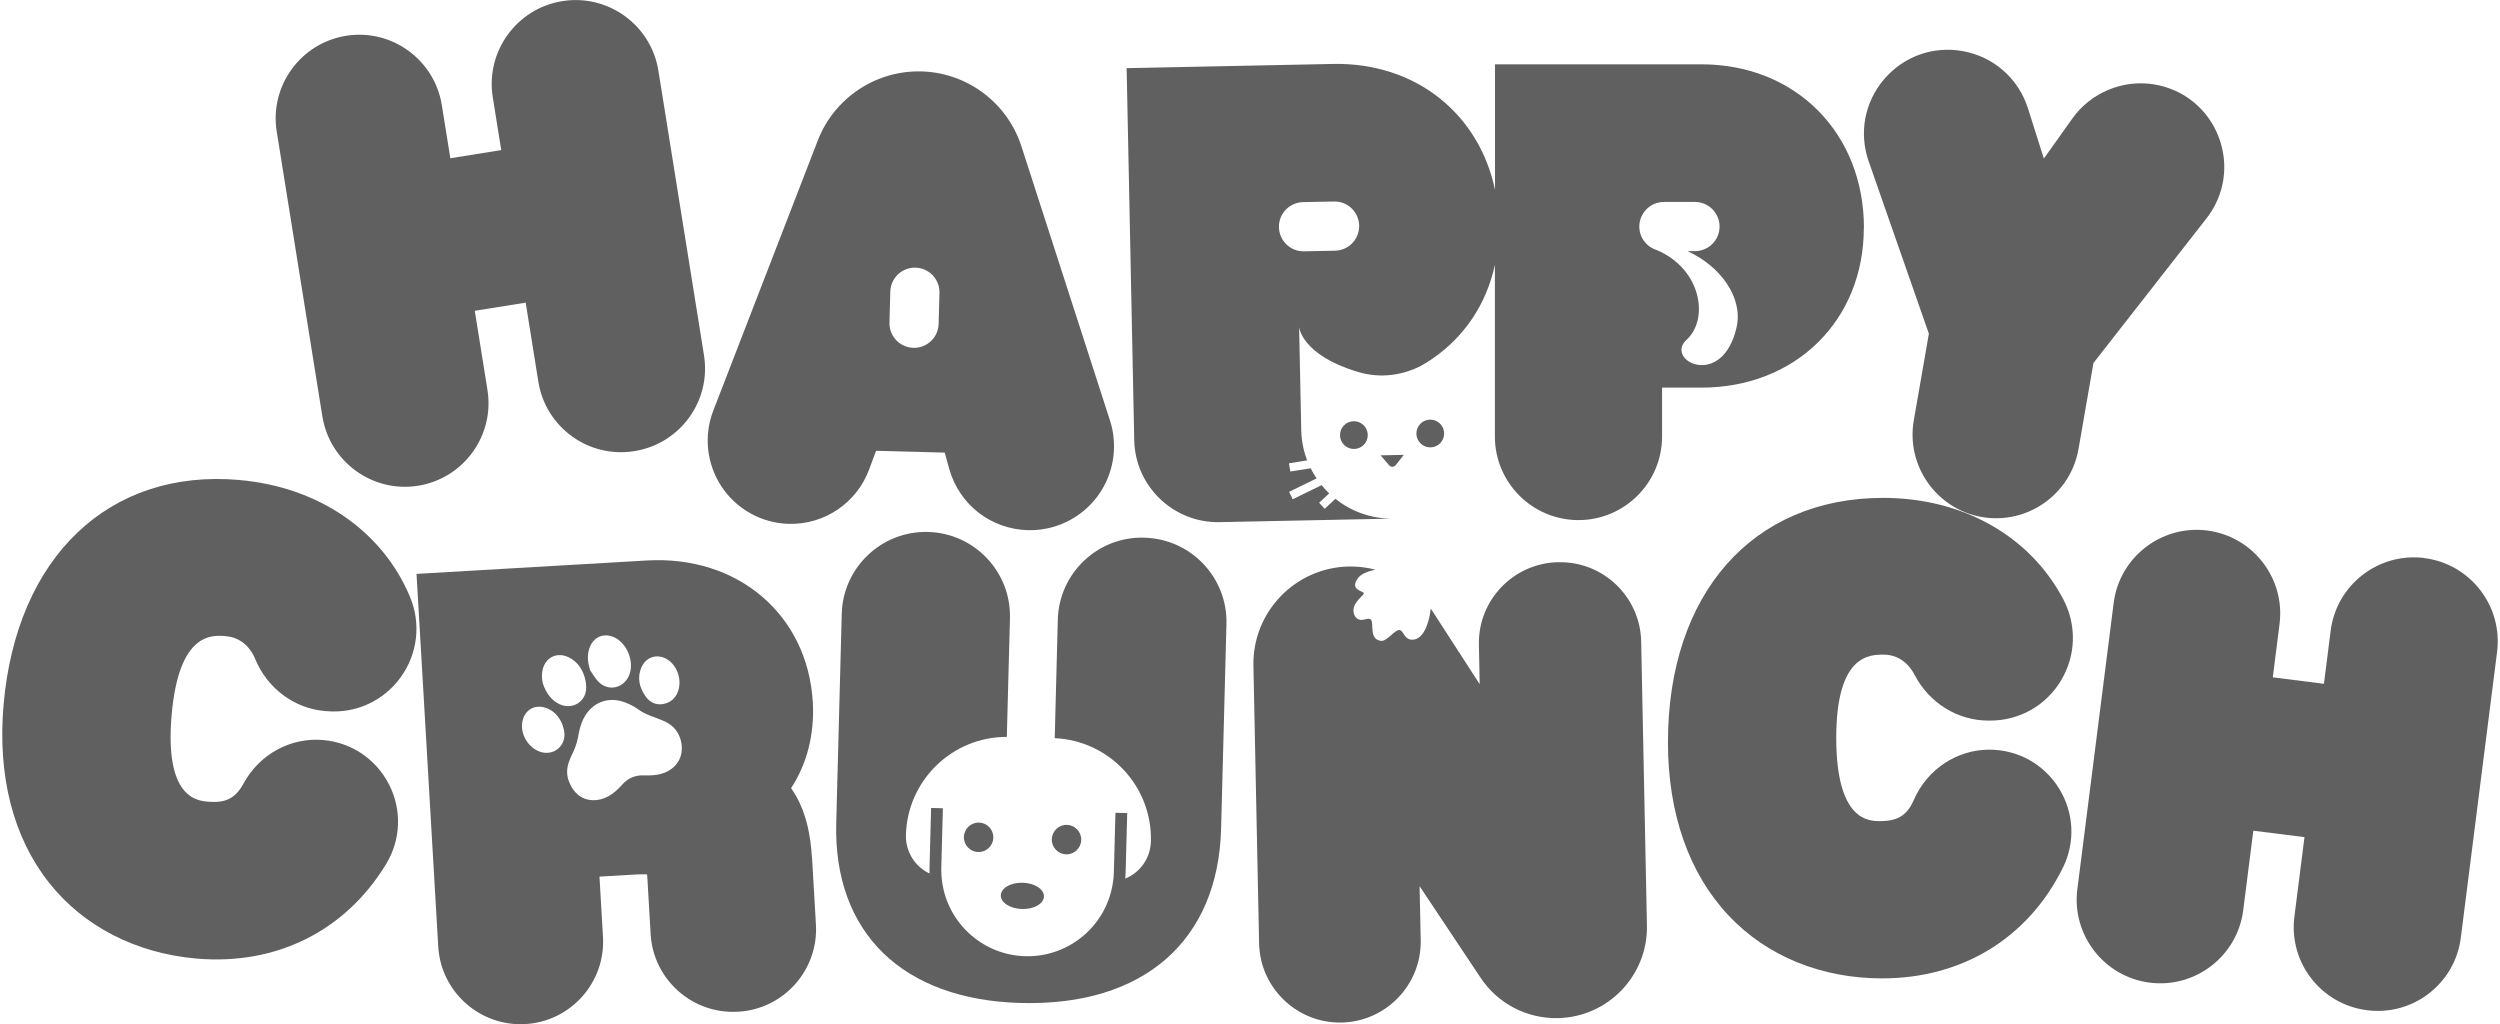
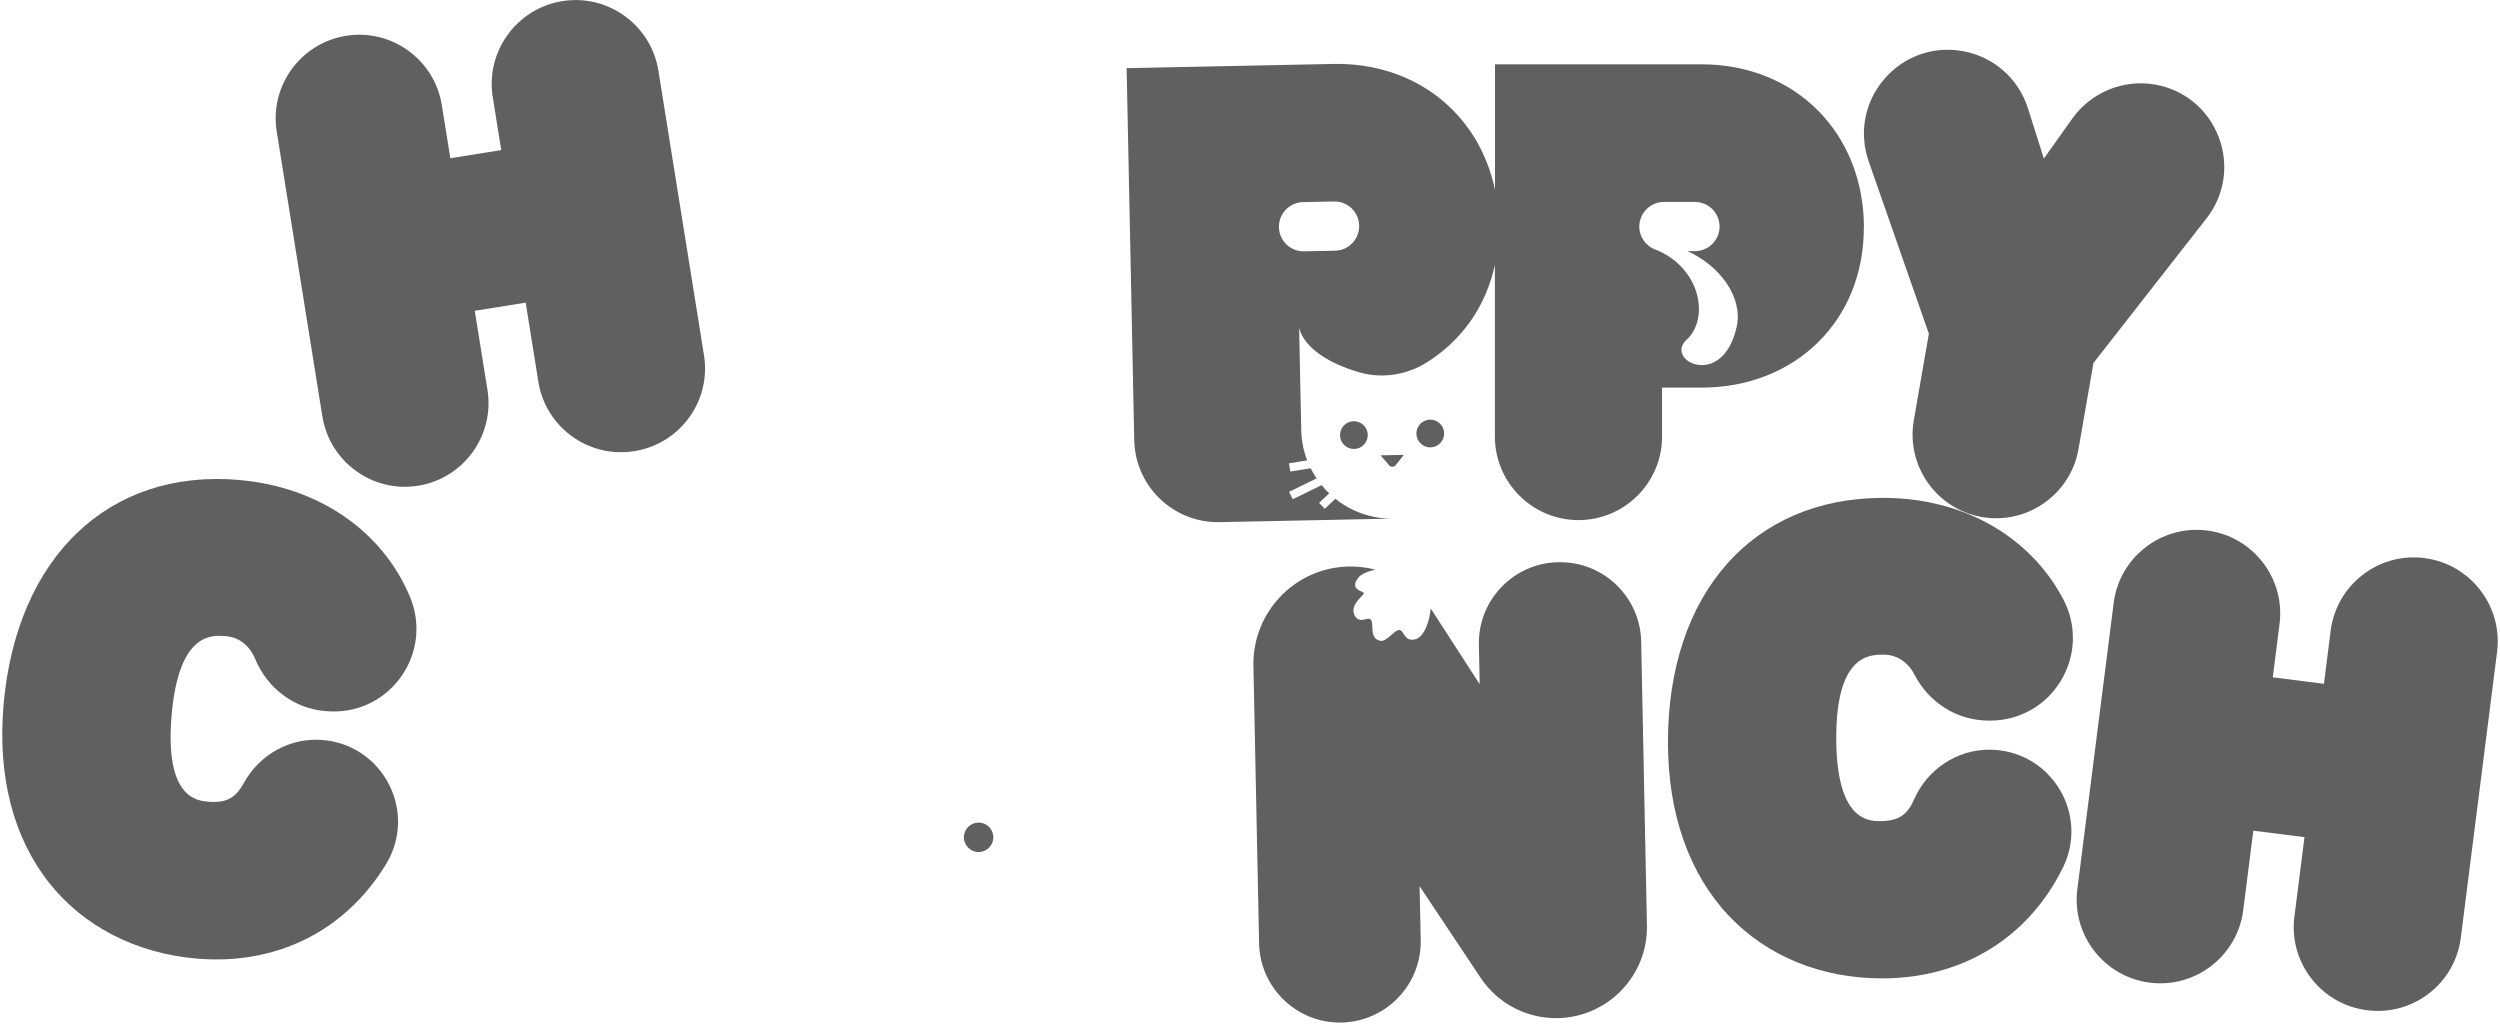
<svg xmlns="http://www.w3.org/2000/svg" data-name="Capa 2" fill="#000000" height="245" viewBox="0 0 597.56 245.26" width="598">
  <g data-name="Capa 1">
    <g fill="#606060">
      <path d="m56.76,114.93C25.57,112.2,3.41,133.32.32,168.74c-1.49,17.02,2.28,31.77,10.91,42.66,8.25,10.42,20.77,16.86,35.25,18.13,19.14,1.67,35.71-6.59,45.46-22.67,3.52-5.81,3.78-12.9.7-18.97-3.09-6.1-9-10.1-15.81-10.69-7.77-.68-15.24,3.4-19.04,10.39-1.94,3.56-4.26,4.75-8.55,4.37-2.58-.23-10.41-.91-8.68-20.76,1.74-19.85,9.68-19.16,13.07-18.86,3.09.27,5.61,2.25,6.93,5.44,2.92,7.05,9.31,11.84,16.69,12.48l.4.03c6.97.61,13.59-2.4,17.71-8.05,4.13-5.67,4.97-12.92,2.25-19.39-6.66-15.82-21.93-26.26-40.84-27.91Z" />
      <path d="m372.68,134.62h-.14c-10.67.23-19.17,9.08-18.95,19.75l.19,9.46-11.34-17.54c-.13-.2-.25-.39-.39-.57-.25,2.83-1.46,6.87-3.79,7.38-2.63.57-2.55-2.18-3.72-2.24-1.16-.06-3.03,2.83-4.42,2.59-2.92-.36-1.58-4.24-2.4-5.09-.75-.77-2.5,1.06-3.78-.77-1.68-2.97,2.63-5.19,2.06-5.66-.58-.48-3.37-.87-1.31-3.56.71-.95,2.3-1.55,4.11-1.97-2.06-.53-4.2-.79-6.39-.75-12.84.27-23.07,10.93-22.81,23.77l1.36,66.48c.22,10.67,9.07,19.17,19.74,18.95,10.67-.22,19.18-9.08,18.96-19.75l-.27-12.9,14.59,21.9c4.14,6.23,11.08,9.84,18.55,9.69,11.99-.25,21.54-10.2,21.3-22.19l-1.38-68.01c-.23-10.67-9.08-19.18-19.75-18.96Z" />
      <path d="m580,133.62c-10.99-1.39-21.06,6.41-22.45,17.4l-1.61,12.72-12.25-1.55,1.62-12.78c1.39-10.95-6.39-20.99-17.34-22.38-10.95-1.39-20.99,6.39-22.38,17.34l-8.7,68.55c-1.39,10.95,6.39,20.99,17.34,22.38,10.95,1.39,20.99-6.39,22.38-17.34l2.42-19.05,12.25,1.55-2.42,19.05c-1.39,10.95,6.39,20.99,17.34,22.38l.13.02c10.95,1.39,20.99-6.39,22.38-17.34l8.69-68.48c1.39-10.99-6.41-21.06-17.4-22.45Z" />
      <path d="m450.53,156.76c3.1,0,5.79,1.75,7.37,4.81,3.52,6.77,10.31,10.98,17.72,10.98h.4c6.99,0,13.33-3.58,16.94-9.56,3.62-6.01,3.83-13.3.55-19.52-8.01-15.18-24.13-24.25-43.11-24.25-31.31,0-51.54,22.97-51.54,58.52,0,17.08,5.04,31.45,14.58,41.55,9.13,9.67,22.16,14.99,36.7,14.99,19.21,0,35-9.67,43.31-26.54,3-6.09,2.64-13.18-.95-18.96-3.61-5.81-9.85-9.27-16.68-9.27-7.8,0-14.89,4.72-18.07,12.01-1.62,3.72-3.83,5.1-8.14,5.1-2.59,0-10.45,0-10.45-19.93s7.97-19.93,11.37-19.93Z" />
-       <path d="m273.57,128.74h-.14c-11.11-.3-20.38,8.5-20.67,19.61l-.74,28.41c13.11.58,23.38,11.57,23.03,24.74-.11,4.04-2.63,7.45-6.14,8.89.05-.48.08-.97.09-1.46l.38-14.23-2.82-.08-.38,14.24c-.02.76-.08,1.5-.19,2.23-1.38,10.33-10.37,18.15-21.01,17.88-10.64-.29-19.21-8.58-20.05-18.96-.05-.55-.07-1.12-.07-1.69,0-.18,0-.36,0-.54l.38-14.24-2.82-.07-.38,14.24c0,.49,0,.98,0,1.45-3.43-1.62-5.76-5.16-5.65-9.2.34-13.11,11.08-23.51,24.12-23.51h.04l.75-28.4c.3-11.11-8.51-20.39-19.61-20.67-11.11-.3-20.39,8.5-20.67,19.61l-1.32,50.07c-.68,26.25,15.85,42.36,44.24,43.11,29.3.77,47.21-14.83,47.92-41.74l1.28-49c.3-11.11-8.5-20.39-19.61-20.67Z" />
-       <path d="m239.11,214.38c-.05,1.74,2.23,3.21,5.08,3.29,2.85.08,5.2-1.27,5.25-3.01.05-1.74-2.23-3.21-5.08-3.29s-5.2,1.27-5.25,3.01Z" />
      <path d="m230.27,200.4c-.05,1.95,1.49,3.57,3.43,3.62,1.95.05,3.57-1.49,3.62-3.43.05-1.95-1.49-3.57-3.43-3.62-1.95-.05-3.57,1.49-3.62,3.43Z" />
-       <path d="m258.37,201.14c.05-1.95-1.49-3.57-3.43-3.62-1.95-.05-3.57,1.49-3.62,3.43-.05,1.95,1.49,3.57,3.43,3.62,1.95.05,3.57-1.49,3.62-3.43Z" />
-       <path d="m193.9,205.55c-.31-5.2-1.27-11.52-5.01-16.83,3.77-5.72,5.65-12.85,5.2-20.62-1.23-20.91-17.95-35.16-39.76-33.89l-55.13,3.21,5.2,89.23c.63,10.87,10,19.2,20.88,18.57,10.87-.63,19.2-9.99,18.57-20.87l-.84-14.44,8.59-.5c1.25-.07,2.15-.07,2.81-.03.02.21.04.44.06.71l.79,13.6c.63,10.87,10,19.2,20.87,18.57h.14c10.87-.64,19.2-10,18.57-20.88l-.92-15.83Zm-40.79-45.84c1.06-2.38,3.63-3.2,5.91-1.95,2.94,1.62,4.08,5.96,2.31,8.8-.51.82-1.16,1.37-2.03,1.72-2.01.81-3.93.31-5.19-1.45-1.56-2.18-2.15-4.56-1.01-7.12Zm-12.32-4.98c.95-2.17,3.08-3.09,5.32-2.3,3.52,1.24,5.54,6.36,3.81,9.68-1.49,2.88-5.06,3.41-7.26,1.03-.71-.77-1.24-1.72-1.85-2.59-.67-1.98-.86-3.89-.02-5.82Zm-11.4,5.69c.63-2.95,3.39-4.36,6.13-3.08,2.19,1.02,3.42,2.87,4.03,5.12.24.89.34,1.88.24,2.79-.3,2.75-2.97,4.44-5.63,3.64-1.84-.54-3.42-2.07-4.38-4.36-.5-1.14-.71-2.59-.39-4.1Zm-.74,19.54c-2.98-1.12-4.83-4.61-4-7.61.64-2.36,2.8-3.62,5.17-2.95,2.08.57,3.38,2.01,4.26,3.93.17.62.4,1.24.5,1.88.5,3.45-2.67,5.98-5.93,4.75Zm32.68,3.17c-1.37,1.52-3.15,2.26-5.17,2.47-.85.08-1.72.11-2.57.07-2.1-.08-3.78.7-5.18,2.25-.96,1.08-2.01,2.08-3.31,2.78-2.45,1.33-5.32,1.22-7.22-.39-.93-.76-1.57-1.74-2.03-2.84-.79-1.73-.74-3.48-.09-5.22.43-1.14,1.01-2.21,1.45-3.35.29-.76.52-1.55.66-2.35.28-1.58.62-3.13,1.37-4.57,2.03-3.89,6.06-5.38,10.15-3.68,1.02.41,2.05.93,2.92,1.58,1.24.91,2.6,1.42,4.01,1.93,1.18.43,2.38.88,3.42,1.55,3.22,2.1,3.99,7.08,1.57,9.75Z" />
      <path d="m76.66,99.71c1.75,10.9,12.03,18.35,22.93,16.6,10.9-1.75,18.35-12.03,16.6-22.93l-3.04-18.96,12.19-1.95,3.04,18.96c1.75,10.9,12.03,18.35,22.93,16.6l.13-.02c10.9-1.75,18.35-12.03,16.6-22.93l-10.92-68.16c-1.75-10.94-12.07-18.41-23.01-16.65-10.93,1.75-18.41,12.07-16.65,23.01l2.03,12.66-12.19,1.95-2.04-12.72c-1.75-10.9-12.03-18.35-22.93-16.6-10.9,1.75-18.35,12.03-16.6,22.93l10.93,68.23Z" />
      <path d="m461.34,79.89l-3.61,20.76c-1.89,10.87,5.42,21.26,16.29,23.15,10.87,1.89,21.26-5.42,23.15-16.29l3.58-20.59,27.06-34.62c4.38-5.6,5.46-12.9,2.91-19.53-2.55-6.63-8.26-11.32-15.26-12.53-7.56-1.31-15.31,1.88-19.76,8.13l-6.83,9.6-3.8-12.01c-2.27-7.19-8.3-12.45-15.72-13.74-7.1-1.23-14.11,1.31-18.77,6.8-4.66,5.49-6.02,12.83-3.65,19.63l14.4,41.24Z" />
-       <path d="m188.35,125.44c8.51.22,16.23-4.99,19.21-12.97l1.68-4.52,16.44.43,1.07,3.85c2.38,8.57,9.95,14.48,18.84,14.72,6.51.17,12.73-2.84,16.63-8.05,3.9-5.21,5.04-12.03,3.03-18.23l-21.21-65.66c-3.37-10.42-12.99-17.62-23.94-17.91-10.9-.29-20.87,6.35-24.81,16.53l-25.02,64.68c-2.34,6.04-1.59,12.86,2,18.25,3.59,5.39,9.6,8.71,16.07,8.88Zm24.3-55.62c.09-3.25,2.79-5.82,6.04-5.73,3.25.09,5.82,2.79,5.73,6.04l-.2,7.43c-.09,3.25-2.79,5.82-6.04,5.73-3.25-.09-5.82-2.79-5.73-6.04l.2-7.43Z" />
      <path d="m445.79,54.57c0-22.7-16.35-39.17-38.91-39.17h-49.43v30.06c-3.82-18.26-19.07-30.55-38.79-30.15l-49.42,1.01,1.82,89.1c.23,11.04,9.39,19.83,20.43,19.61l41.63-.85c-5.25.09-10.09-1.7-13.89-4.74l-2.56,2.39-1.34-1.44,2.41-2.25c-.64-.61-1.26-1.27-1.81-1.97l-6.92,3.38-.87-1.78,6.59-3.21c-.52-.77-1-1.59-1.42-2.43l-3.77.6-1.11.18-.32-1.96,2.17-.35,2.19-.36c-.85-2.21-1.35-4.61-1.42-7.11,0-.07,0-.15,0-.22l-.05-2.44-.16-7.57-.03-1.49c0-.35,0-.67-.02-.97l-.05-2.36-.02-.94-.18-8.84s.51,6.67,14,10.73h0c5.89,1.83,11.26.52,14.88-1.27.1-.05.2-.1.3-.16.8-.45,1.58-.93,2.34-1.43.04-.02.07-.05.1-.07.15-.11.29-.21.42-.29,7.53-5.19,12.81-12.99,14.84-22.39v41.11c0,11.04,8.97,20.01,20.01,20.01s20.02-8.97,20.02-20.01v-11.71h9.4c22.55,0,38.91-16.08,38.91-38.24Zm-120.87-.42c0,3.19-2.55,5.81-5.76,5.88l-7.44.15c-3.25.07-5.94-2.51-6.01-5.77v-.13c0-3.19,2.56-5.81,5.77-5.88l7.43-.15c3.25-.07,5.95,2.52,6.01,5.77v.13Zm78.41,27.2c5.42-4.97,3.54-16.92-7.12-21.46h-.02c-.99-.31-1.86-.85-2.55-1.58-1.02-1.06-1.64-2.48-1.64-4.06s.66-3.09,1.73-4.16c1.06-1.07,2.54-1.73,4.16-1.73h7.44c3.25,0,5.89,2.64,5.89,5.89,0,1.63-.66,3.09-1.73,4.16-.66.66-1.47,1.17-2.39,1.45-.55.18-1.15.28-1.77.28h-1.78c7.87,3.59,13.27,11.05,11.78,18.07-3.36,15.23-17.42,8.12-12.01,3.14Z" />
      <path d="m320.33,104.25c.04,1.84,1.56,3.29,3.39,3.26,1.84-.04,3.29-1.56,3.26-3.39-.04-1.84-1.56-3.29-3.39-3.26-1.84.04-3.29,1.56-3.26,3.39Z" />
      <path d="m345.27,103.74c-.04-1.84-1.56-3.29-3.39-3.26s-3.29,1.56-3.26,3.39c.04,1.84,1.56,3.29,3.39,3.26,1.84-.04,3.29-1.56,3.26-3.39Z" />
      <path d="m330.05,109.03l2.05,2.39c.41.48,1.16.47,1.56-.03l1.95-2.47-5.56.11Z" />
    </g>
  </g>
</svg>